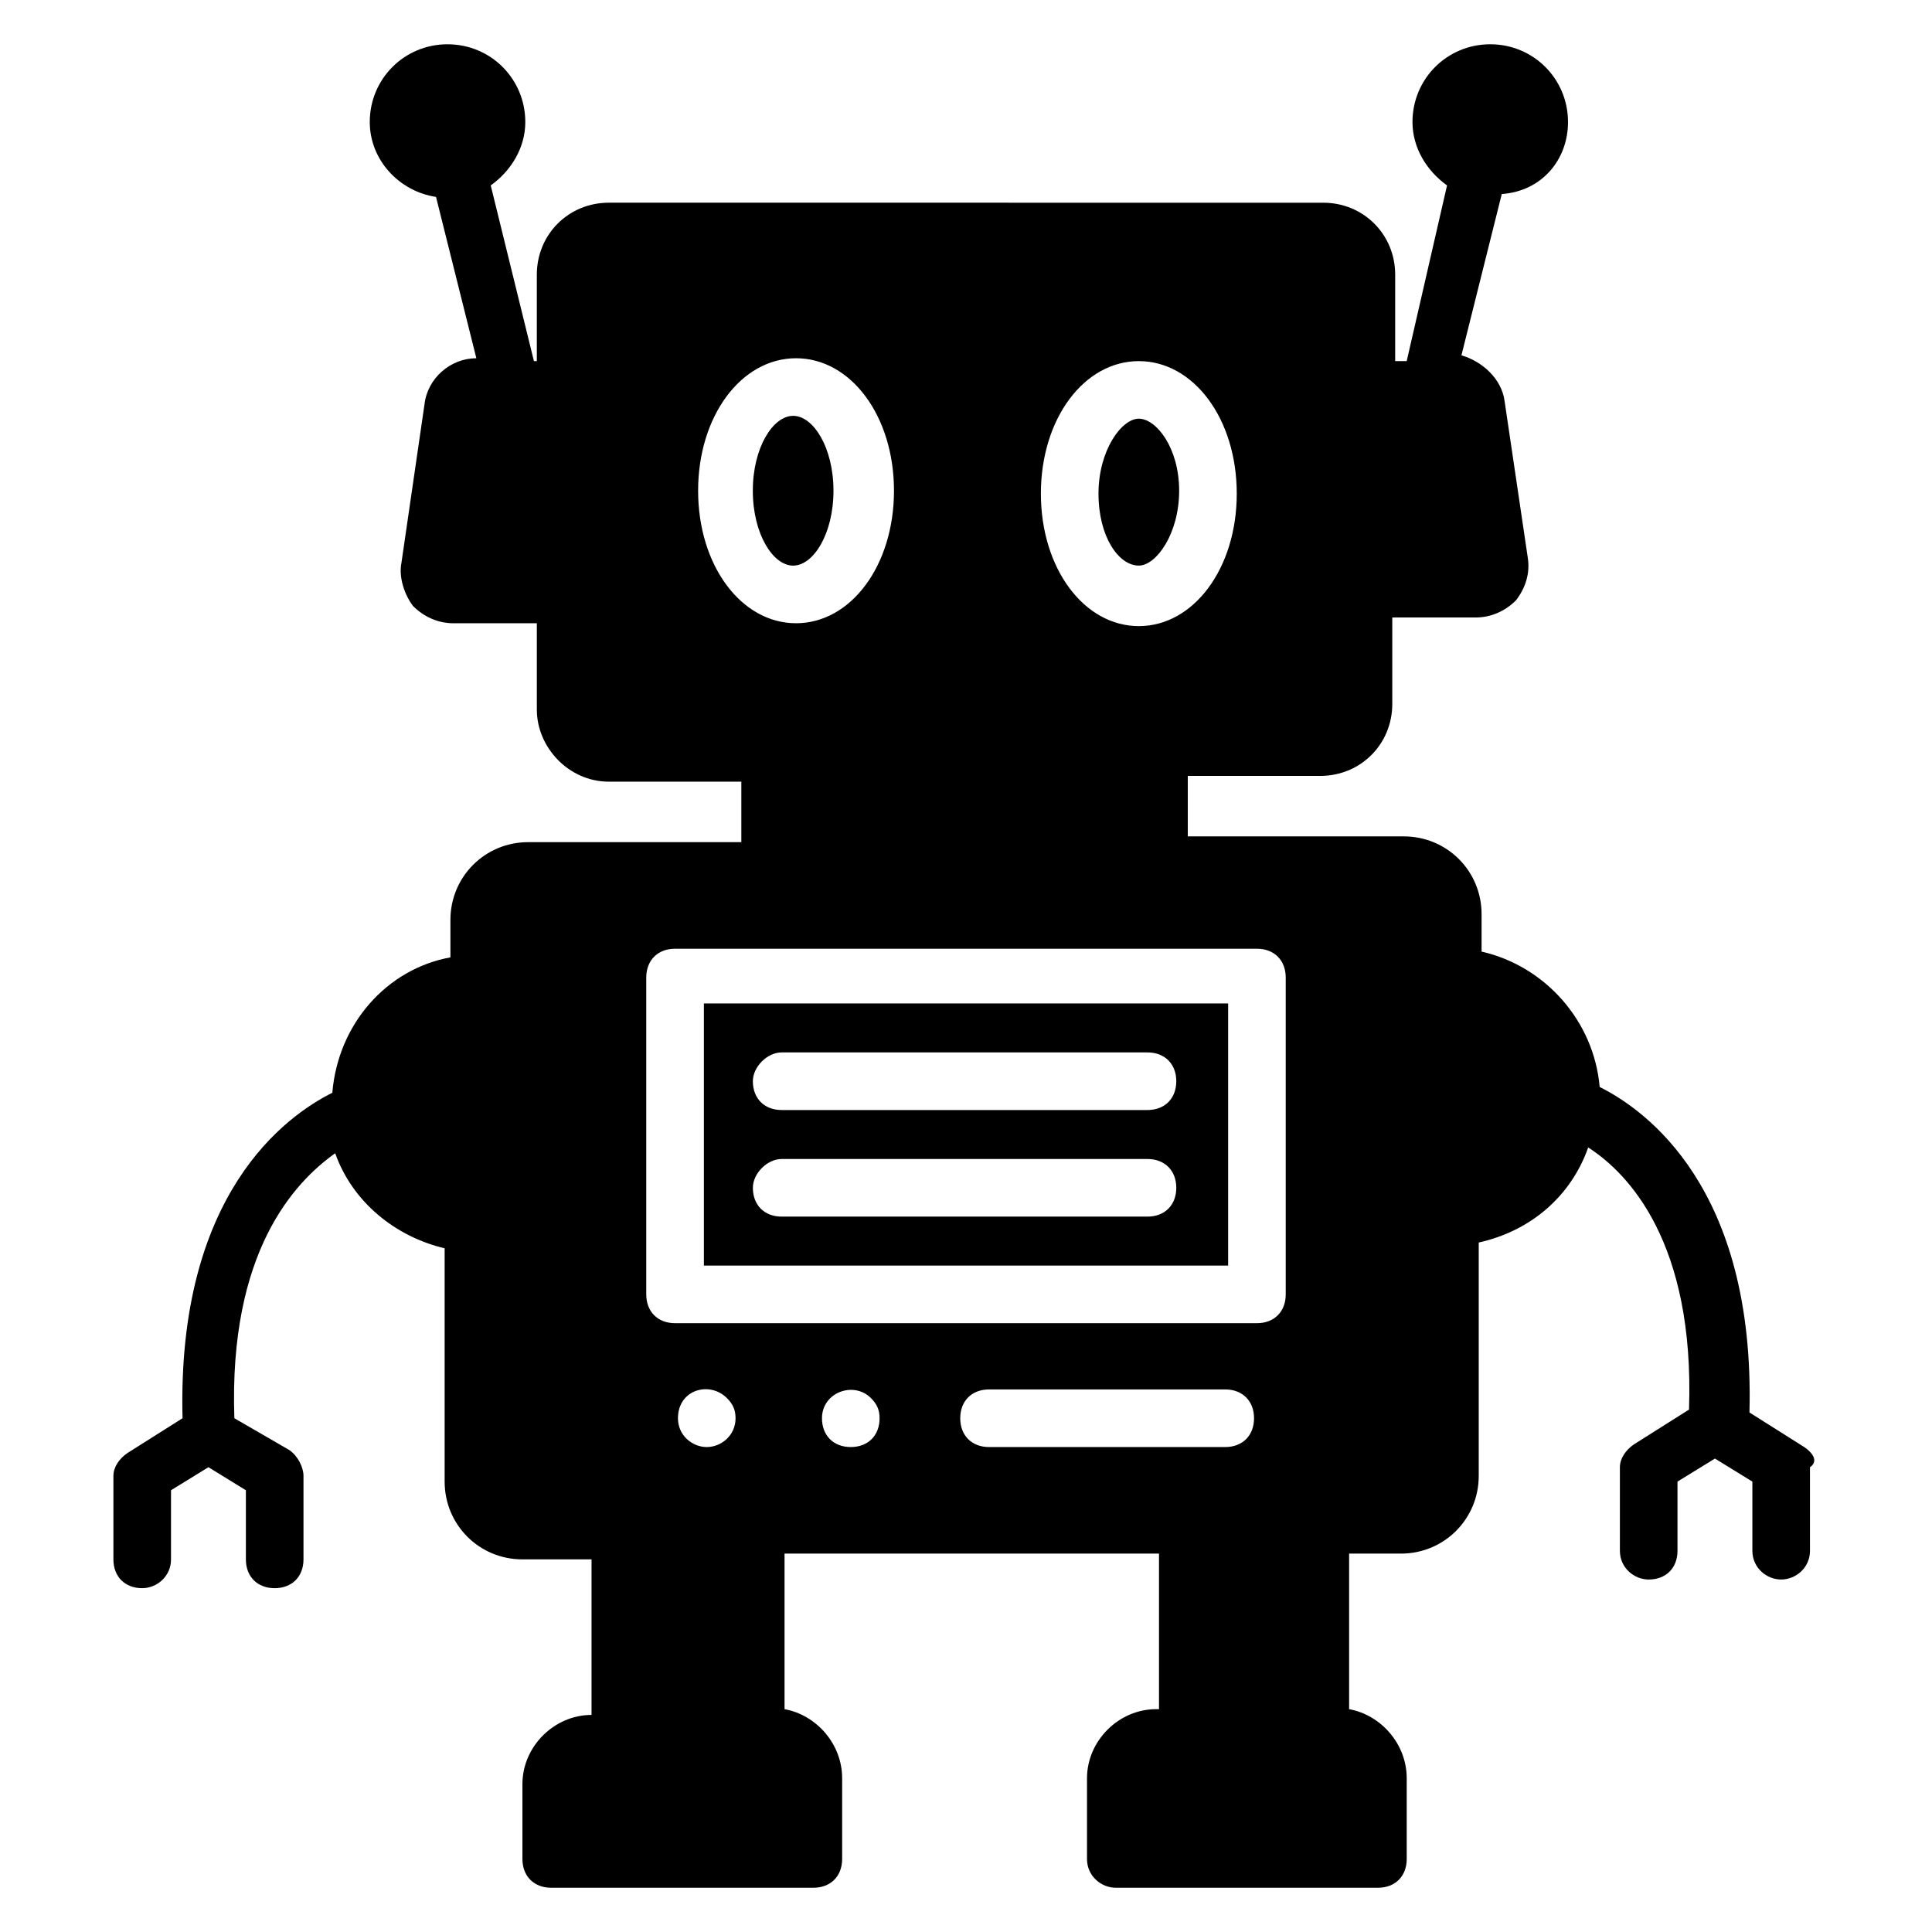
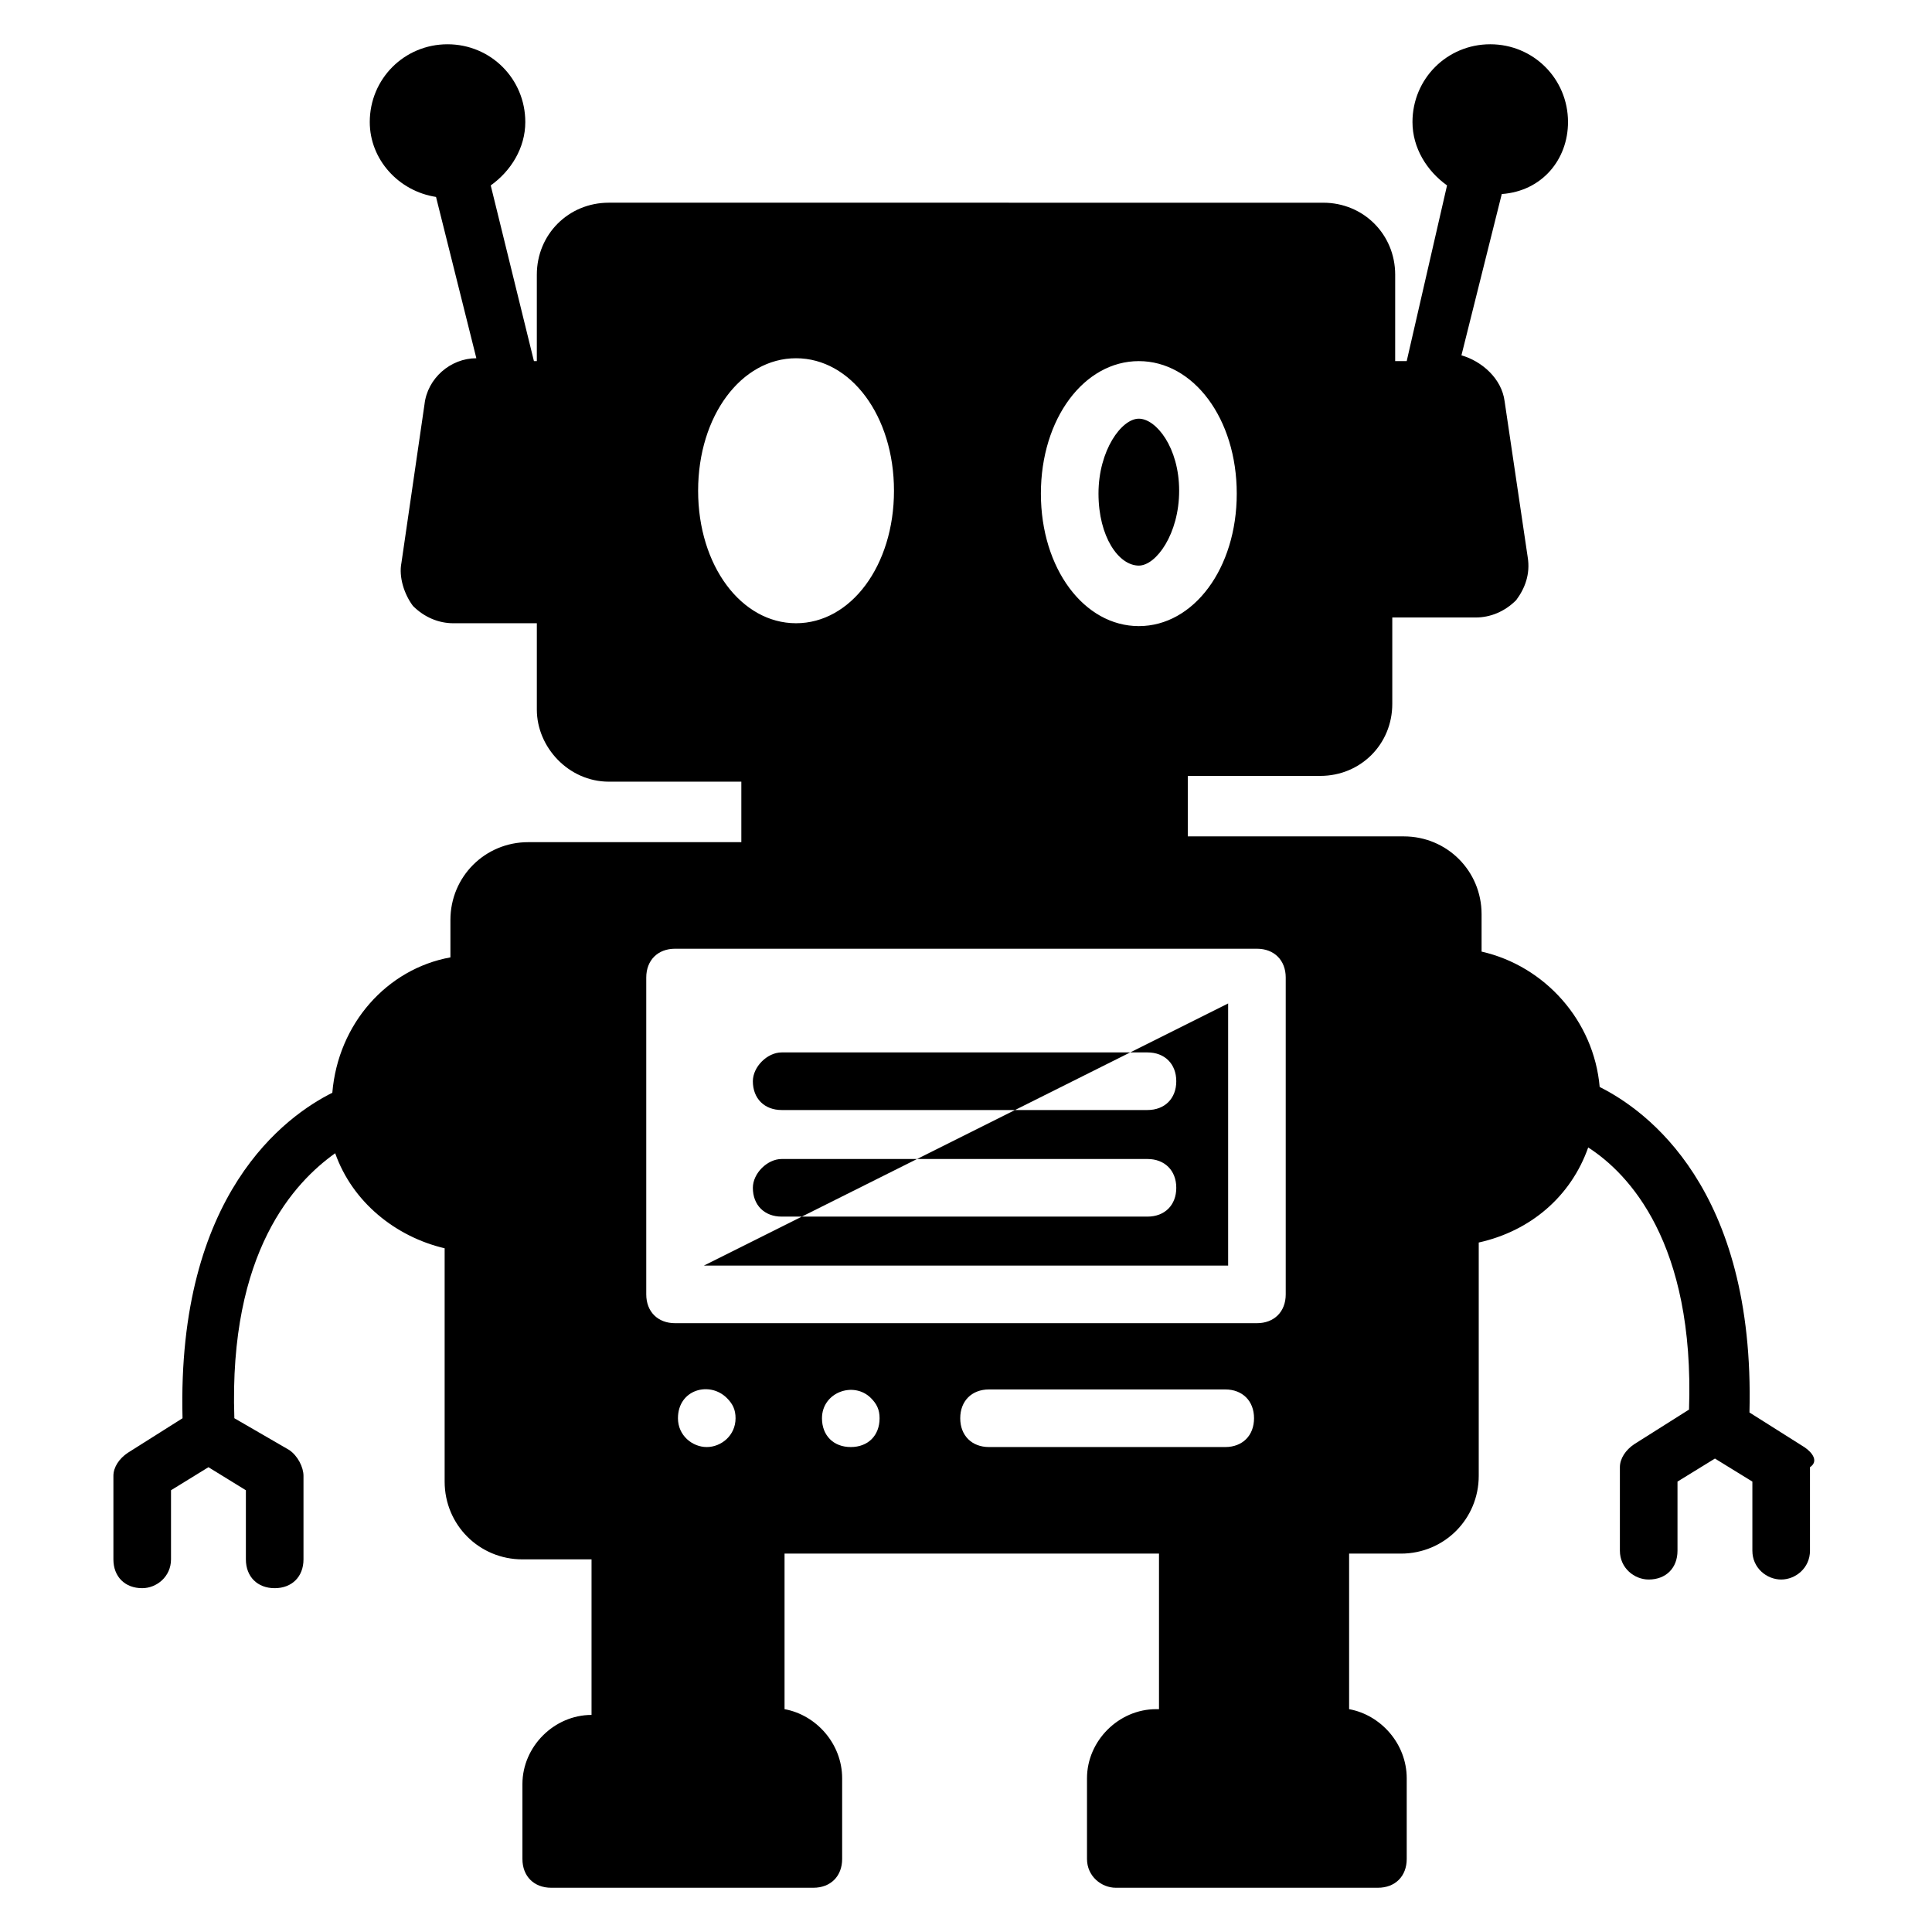
<svg xmlns="http://www.w3.org/2000/svg" fill="#000000" width="800px" height="800px" version="1.1" viewBox="144 144 512 512">
  <g>
-     <path d="m330.54 479.39h138.93v-69.465h-138.93zm20.609-56.488h96.945c4.582 0 7.633 3.055 7.633 7.633 0 4.582-3.055 7.633-7.633 7.633h-96.945c-4.582 0-7.633-3.055-7.633-7.633 0-3.816 3.816-7.633 7.633-7.633zm0 28.246h96.945c4.582 0 7.633 3.055 7.633 7.633 0 4.582-3.055 7.633-7.633 7.633h-96.945c-4.582 0-7.633-3.055-7.633-7.633 0-3.816 3.816-7.633 7.633-7.633z" />
-     <path d="m364.88 274.05c0-11.449-5.344-19.848-10.688-19.848s-10.688 8.398-10.688 19.848 5.344 19.848 10.688 19.848c5.348 0 10.688-8.398 10.688-19.848z" />
+     <path d="m330.54 479.39h138.93v-69.465zm20.609-56.488h96.945c4.582 0 7.633 3.055 7.633 7.633 0 4.582-3.055 7.633-7.633 7.633h-96.945c-4.582 0-7.633-3.055-7.633-7.633 0-3.816 3.816-7.633 7.633-7.633zm0 28.246h96.945c4.582 0 7.633 3.055 7.633 7.633 0 4.582-3.055 7.633-7.633 7.633h-96.945c-4.582 0-7.633-3.055-7.633-7.633 0-3.816 3.816-7.633 7.633-7.633z" />
    <path d="m445.8 293.89c4.582 0 10.688-8.398 10.688-19.848-0.004-11.449-6.109-19.086-10.688-19.086-4.582 0-10.688 8.398-10.688 19.848 0 11.449 5.344 19.086 10.688 19.086z" />
    <path d="m622.13 527.48-14.504-9.16c1.527-59.543-27.48-80.152-39.695-86.258-1.527-17.559-14.504-32.062-31.297-35.879v-9.922c0-11.449-9.16-20.609-20.609-20.609h-57.25v-16.031h35.113c10.688 0 19.082-8.398 19.082-19.082v-22.902h22.137c3.816 0 7.633-1.527 10.688-4.582 2.289-3.055 3.816-6.871 3.055-11.449l-6.106-41.223c-0.762-6.106-6.106-10.688-11.449-12.215l10.688-42.746c10.684-0.762 17.555-9.156 17.555-19.082 0-11.449-9.16-20.609-20.609-20.609-11.449 0-20.609 9.16-20.609 20.609 0 6.871 3.816 12.977 9.16 16.793l-10.691 46.566h-3.055l0.004-22.898c0-10.688-8.398-19.082-19.082-19.082l-189.31-0.004c-10.688 0-19.082 8.398-19.082 19.082v22.902h-0.766l-11.449-46.562c5.344-3.816 9.16-9.922 9.16-16.793 0-11.453-9.16-20.613-20.609-20.613-11.449 0-20.609 9.16-20.609 20.609 0 9.922 7.633 18.32 17.559 19.848l10.688 42.746c-6.871 0-12.977 5.344-13.742 12.215l-6.109 41.984c-0.762 3.816 0.762 8.398 3.055 11.449 3.055 3.055 6.871 4.582 10.688 4.582h22.137v22.902c0 9.922 8.398 19.082 19.082 19.082h35.113v16.031h-56.488c-11.449 0-20.609 9.16-20.609 20.609v9.922c-16.793 3.055-29.77 17.559-31.297 35.879-12.215 6.106-41.223 26.719-39.695 86.258l-14.504 9.16c-2.289 1.527-3.816 3.816-3.816 6.106v22.137c0 4.582 3.055 7.633 7.633 7.633 3.816 0 7.633-3.055 7.633-7.633v-18.32l9.922-6.106 9.922 6.106v18.32c0 4.582 3.055 7.633 7.633 7.633 4.582 0 7.633-3.055 7.633-7.633v-22.137c0-2.289-1.527-5.344-3.816-6.871l-14.504-8.398c-1.527-44.273 16.031-62.594 26.719-70.227 4.582 12.977 16.031 22.137 29.008 25.191v61.832c0 11.449 9.16 20.609 20.609 20.609h18.32v41.223h0.004c-9.922 0-18.32 8.398-18.32 18.32v19.848c0 4.582 3.055 7.633 7.633 7.633h69.465c4.582 0 7.633-3.055 7.633-7.633v-21.375c0-9.16-6.871-16.793-15.266-18.32v-41.223h99.234v41.223h-0.762c-9.922 0-18.32 8.398-18.32 18.32v21.375c0 4.582 3.816 7.633 7.633 7.633h69.465c4.582 0 7.633-3.055 7.633-7.633v-21.375c0-9.16-6.871-16.793-15.266-18.32v-41.223h13.742c11.449 0 20.609-9.16 20.609-20.609v-61.832c13.742-3.055 24.426-12.215 29.008-25.191 10.688 6.871 28.242 25.191 26.719 69.465l-14.504 9.16c-2.289 1.527-3.816 3.816-3.816 6.106v22.137c0 4.582 3.816 7.633 7.633 7.633 4.582 0 7.633-3.055 7.633-7.633v-18.32l9.922-6.106 9.922 6.106v18.32c0 4.582 3.816 7.633 7.633 7.633 3.816 0 7.633-3.055 7.633-7.633v-22.137c2.293-1.523 0.766-3.812-1.523-5.34zm-176.33-287.78c14.504 0 25.953 15.266 25.953 35.113s-11.449 35.113-25.953 35.113c-14.504 0-25.953-15.266-25.953-35.113-0.004-19.848 11.449-35.113 25.953-35.113zm-116.79 34.352c0-19.848 11.449-35.113 25.953-35.113 14.504 0 25.953 15.266 25.953 35.113s-11.449 35.113-25.953 35.113c-14.504 0-25.953-15.266-25.953-35.113zm2.289 253.43c-3.816 0-7.633-3.055-7.633-7.633 0-7.633 8.398-9.922 12.977-5.344 1.527 1.527 2.289 3.055 2.289 5.344 0 4.582-3.816 7.633-7.633 7.633zm38.168 0c-4.582 0-7.633-3.055-7.633-7.633 0-6.871 8.398-9.922 12.977-5.344 1.527 1.527 2.289 3.055 2.289 5.344 0 4.582-3.055 7.633-7.633 7.633zm99.234 0h-62.594c-4.582 0-7.633-3.055-7.633-7.633 0-4.582 3.055-7.633 7.633-7.633h62.594c4.582 0 7.633 3.055 7.633 7.633 0 4.582-3.051 7.633-7.633 7.633zm16.031-40.457c0 4.582-3.055 7.633-7.633 7.633h-154.2c-4.582 0-7.633-3.055-7.633-7.633v-83.969c0-4.582 3.055-7.633 7.633-7.633h154.2c4.582 0 7.633 3.055 7.633 7.633z" />
  </g>
</svg>